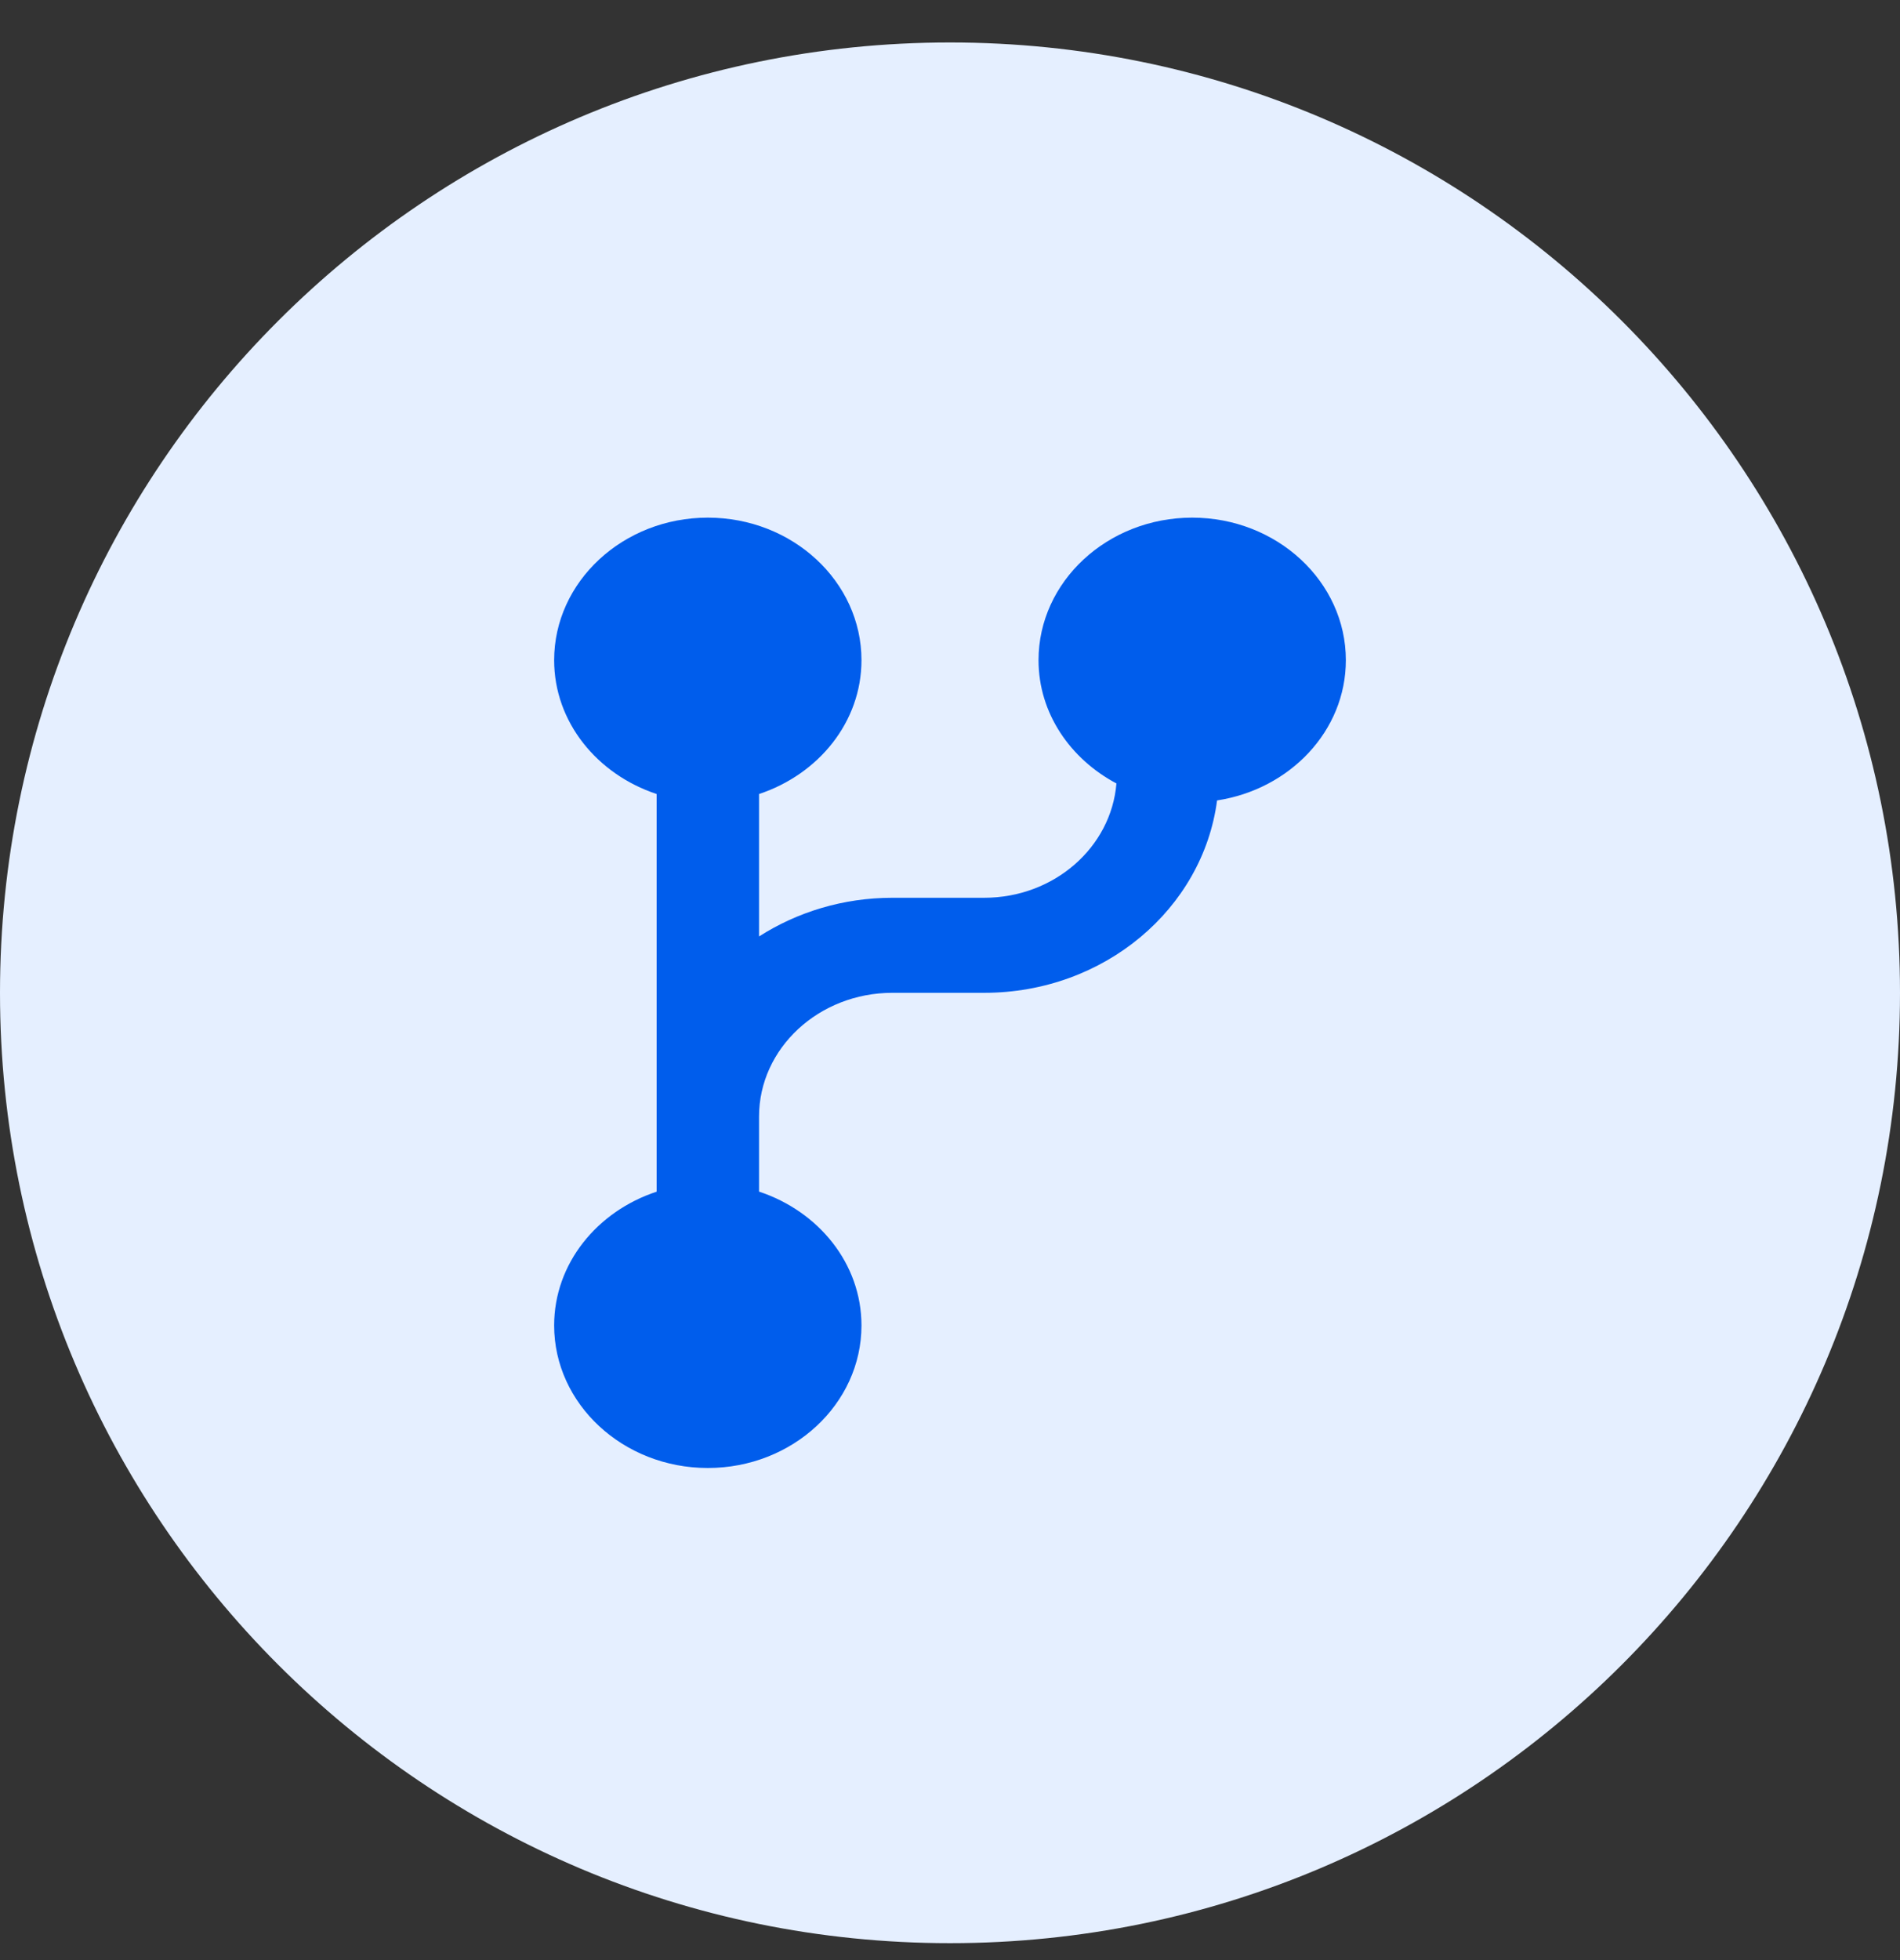
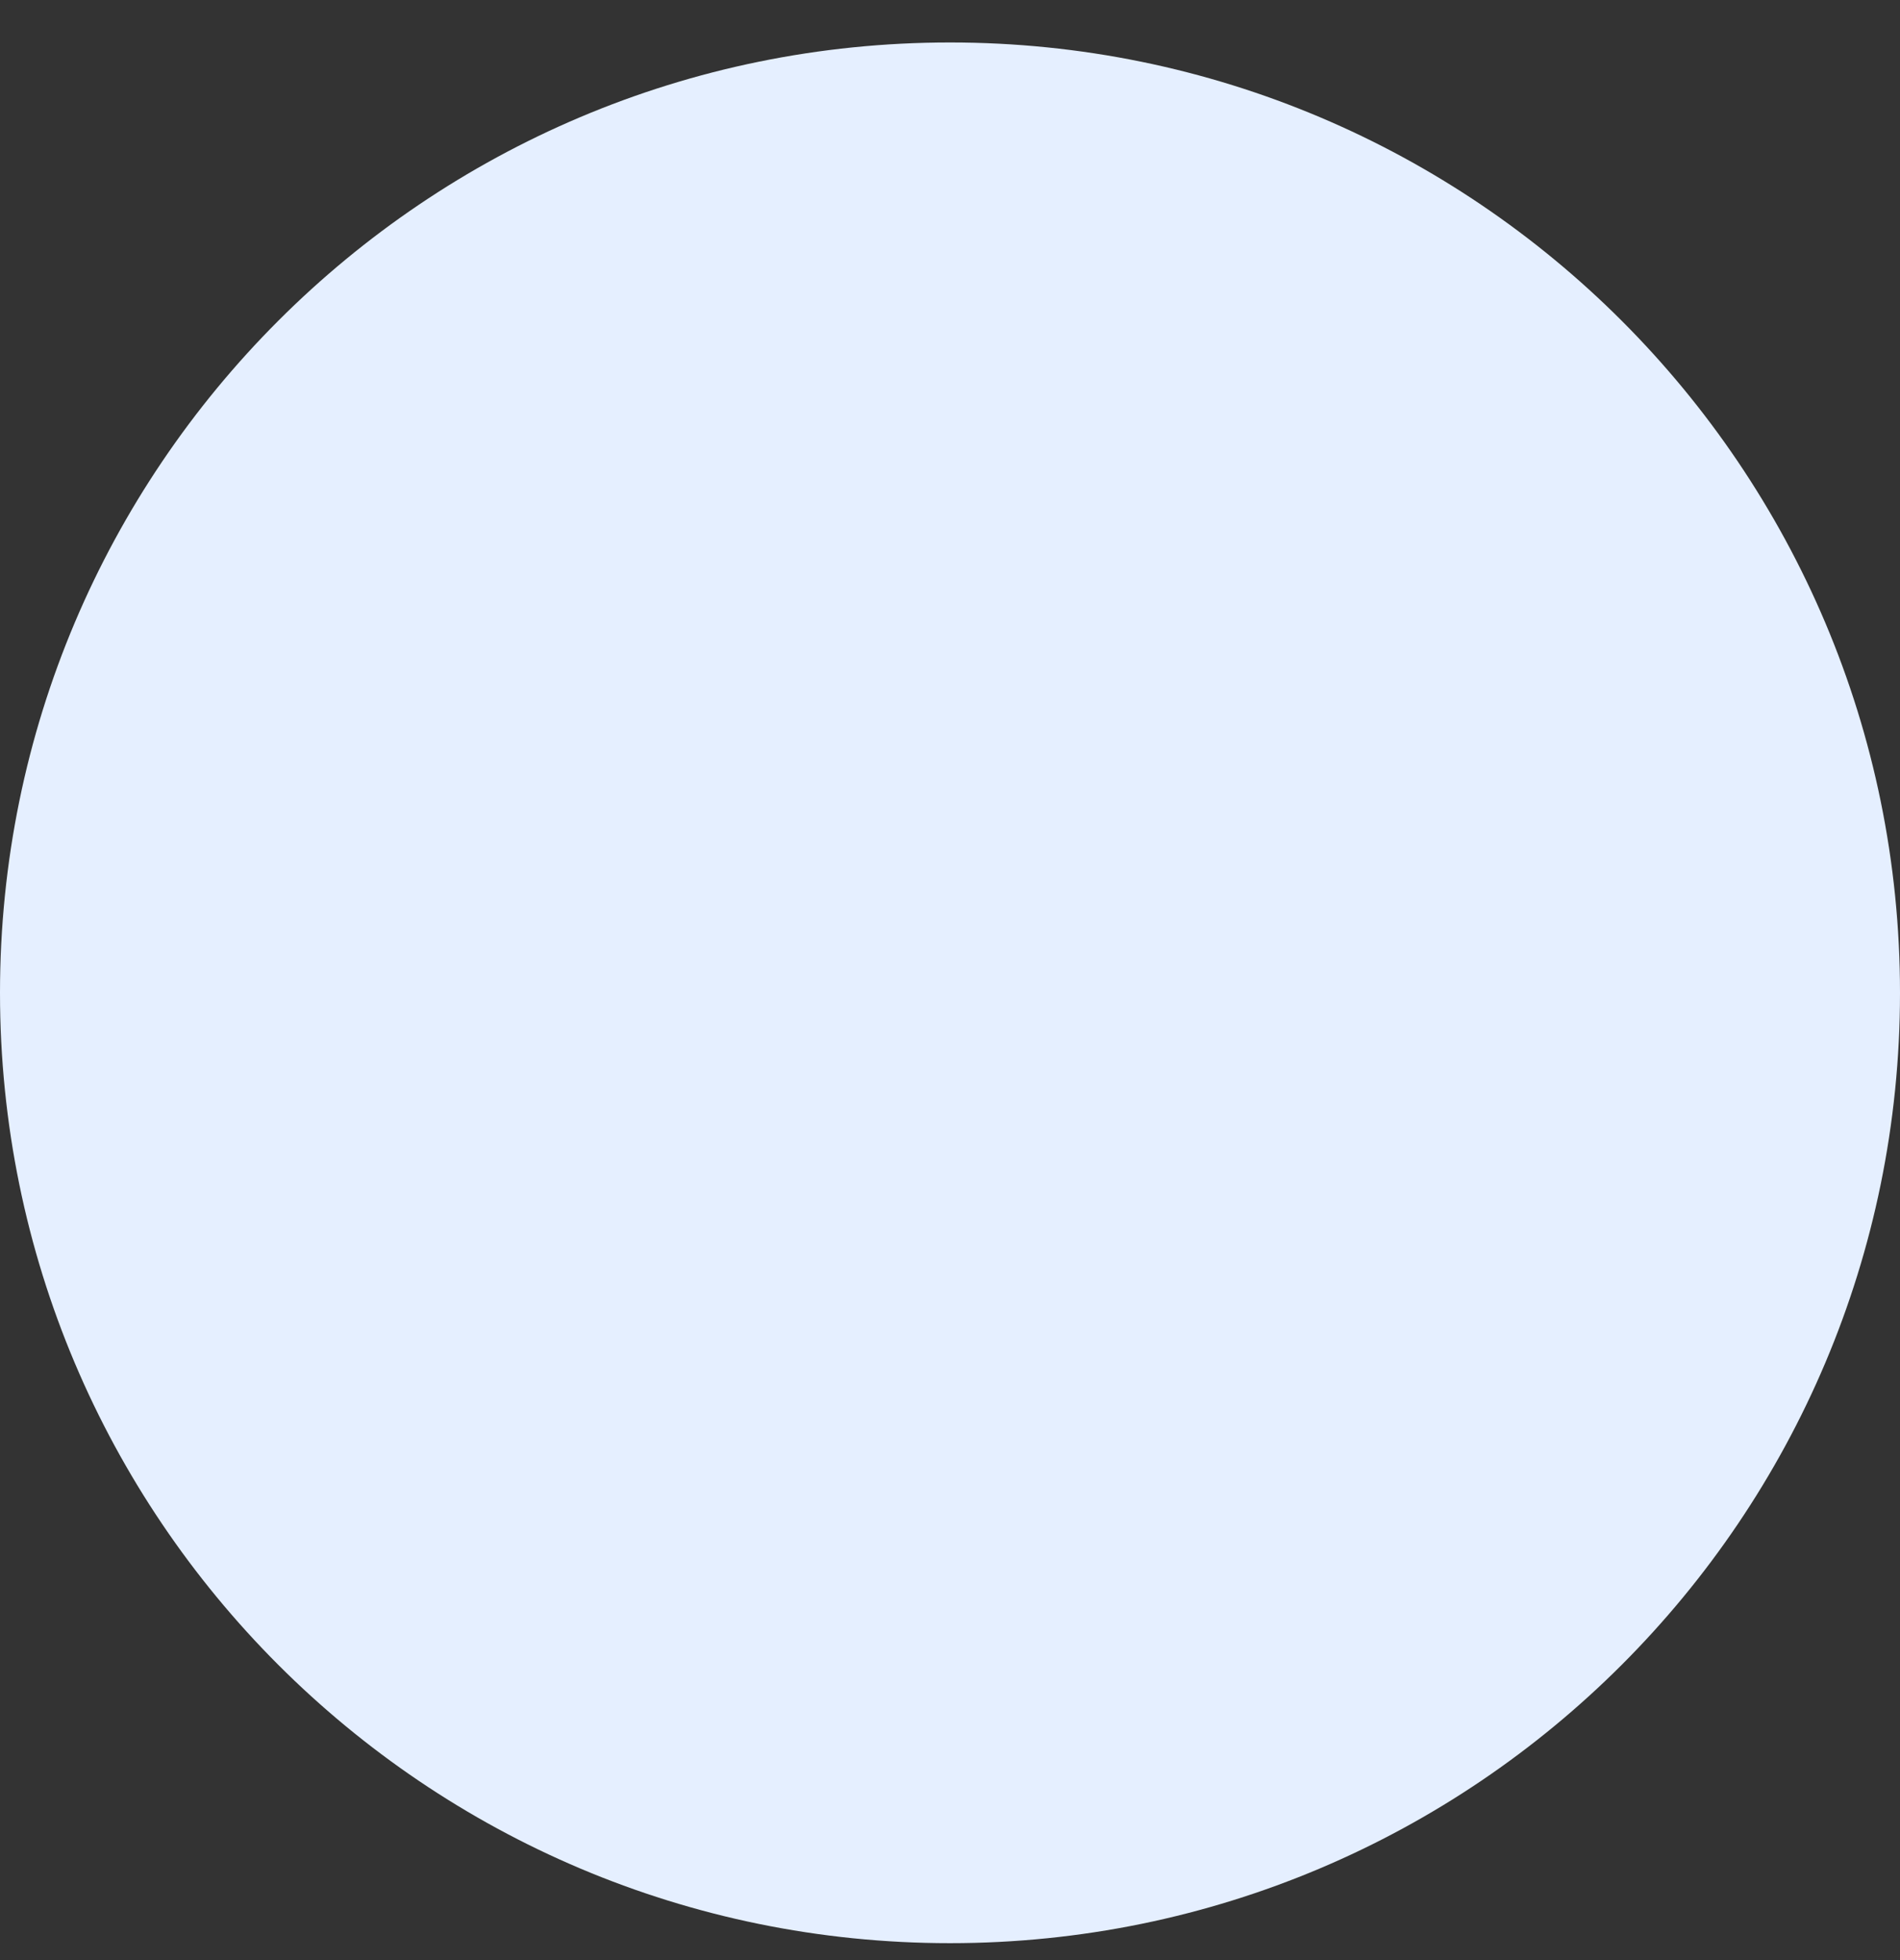
<svg xmlns="http://www.w3.org/2000/svg" width="32" height="33" viewBox="0 0 32 33" fill="none">
  <rect x="0" y="0" width="32" height="33" fill="#333333" stroke="none" />
  <path d="M0 16.715C0 7.878 7.163 0.715 16 0.715C24.837 0.715 32 7.878 32 16.715C32 25.551 24.837 32.715 16 32.715C7.163 32.715 0 25.551 0 16.715Z" fill="#E5EFFF" />
  <g clip-path="url(#clip0_4671_975)">
    <path d="M22.667 11.115C22.667 9.792 21.506 8.715 20.079 8.715C18.652 8.715 17.491 9.792 17.491 11.115C17.491 12.006 18.024 12.776 18.803 13.19C18.715 14.264 17.755 15.115 16.575 15.115H15.03C14.196 15.115 13.424 15.357 12.784 15.766V13.368C13.785 13.036 14.509 12.156 14.509 11.115C14.509 9.792 13.348 8.715 11.921 8.715C10.494 8.715 9.333 9.792 9.333 11.115C9.333 12.156 10.057 13.036 11.059 13.368V20.063C10.057 20.393 9.333 21.273 9.333 22.315C9.333 23.638 10.494 24.715 11.921 24.715C13.348 24.715 14.509 23.638 14.509 22.315C14.509 21.273 13.785 20.393 12.784 20.062V18.798C12.784 17.649 13.791 16.715 15.03 16.715H16.575C18.601 16.715 20.259 15.296 20.498 13.476C21.726 13.288 22.667 12.305 22.667 11.115Z" fill="#005DEC" />
  </g>
  <defs>
    <clipPath id="clip0_4671_975">
-       <rect width="16" height="16" fill="white" transform="translate(8 8.715)" />
-     </clipPath>
+       </clipPath>
  </defs>
</svg>